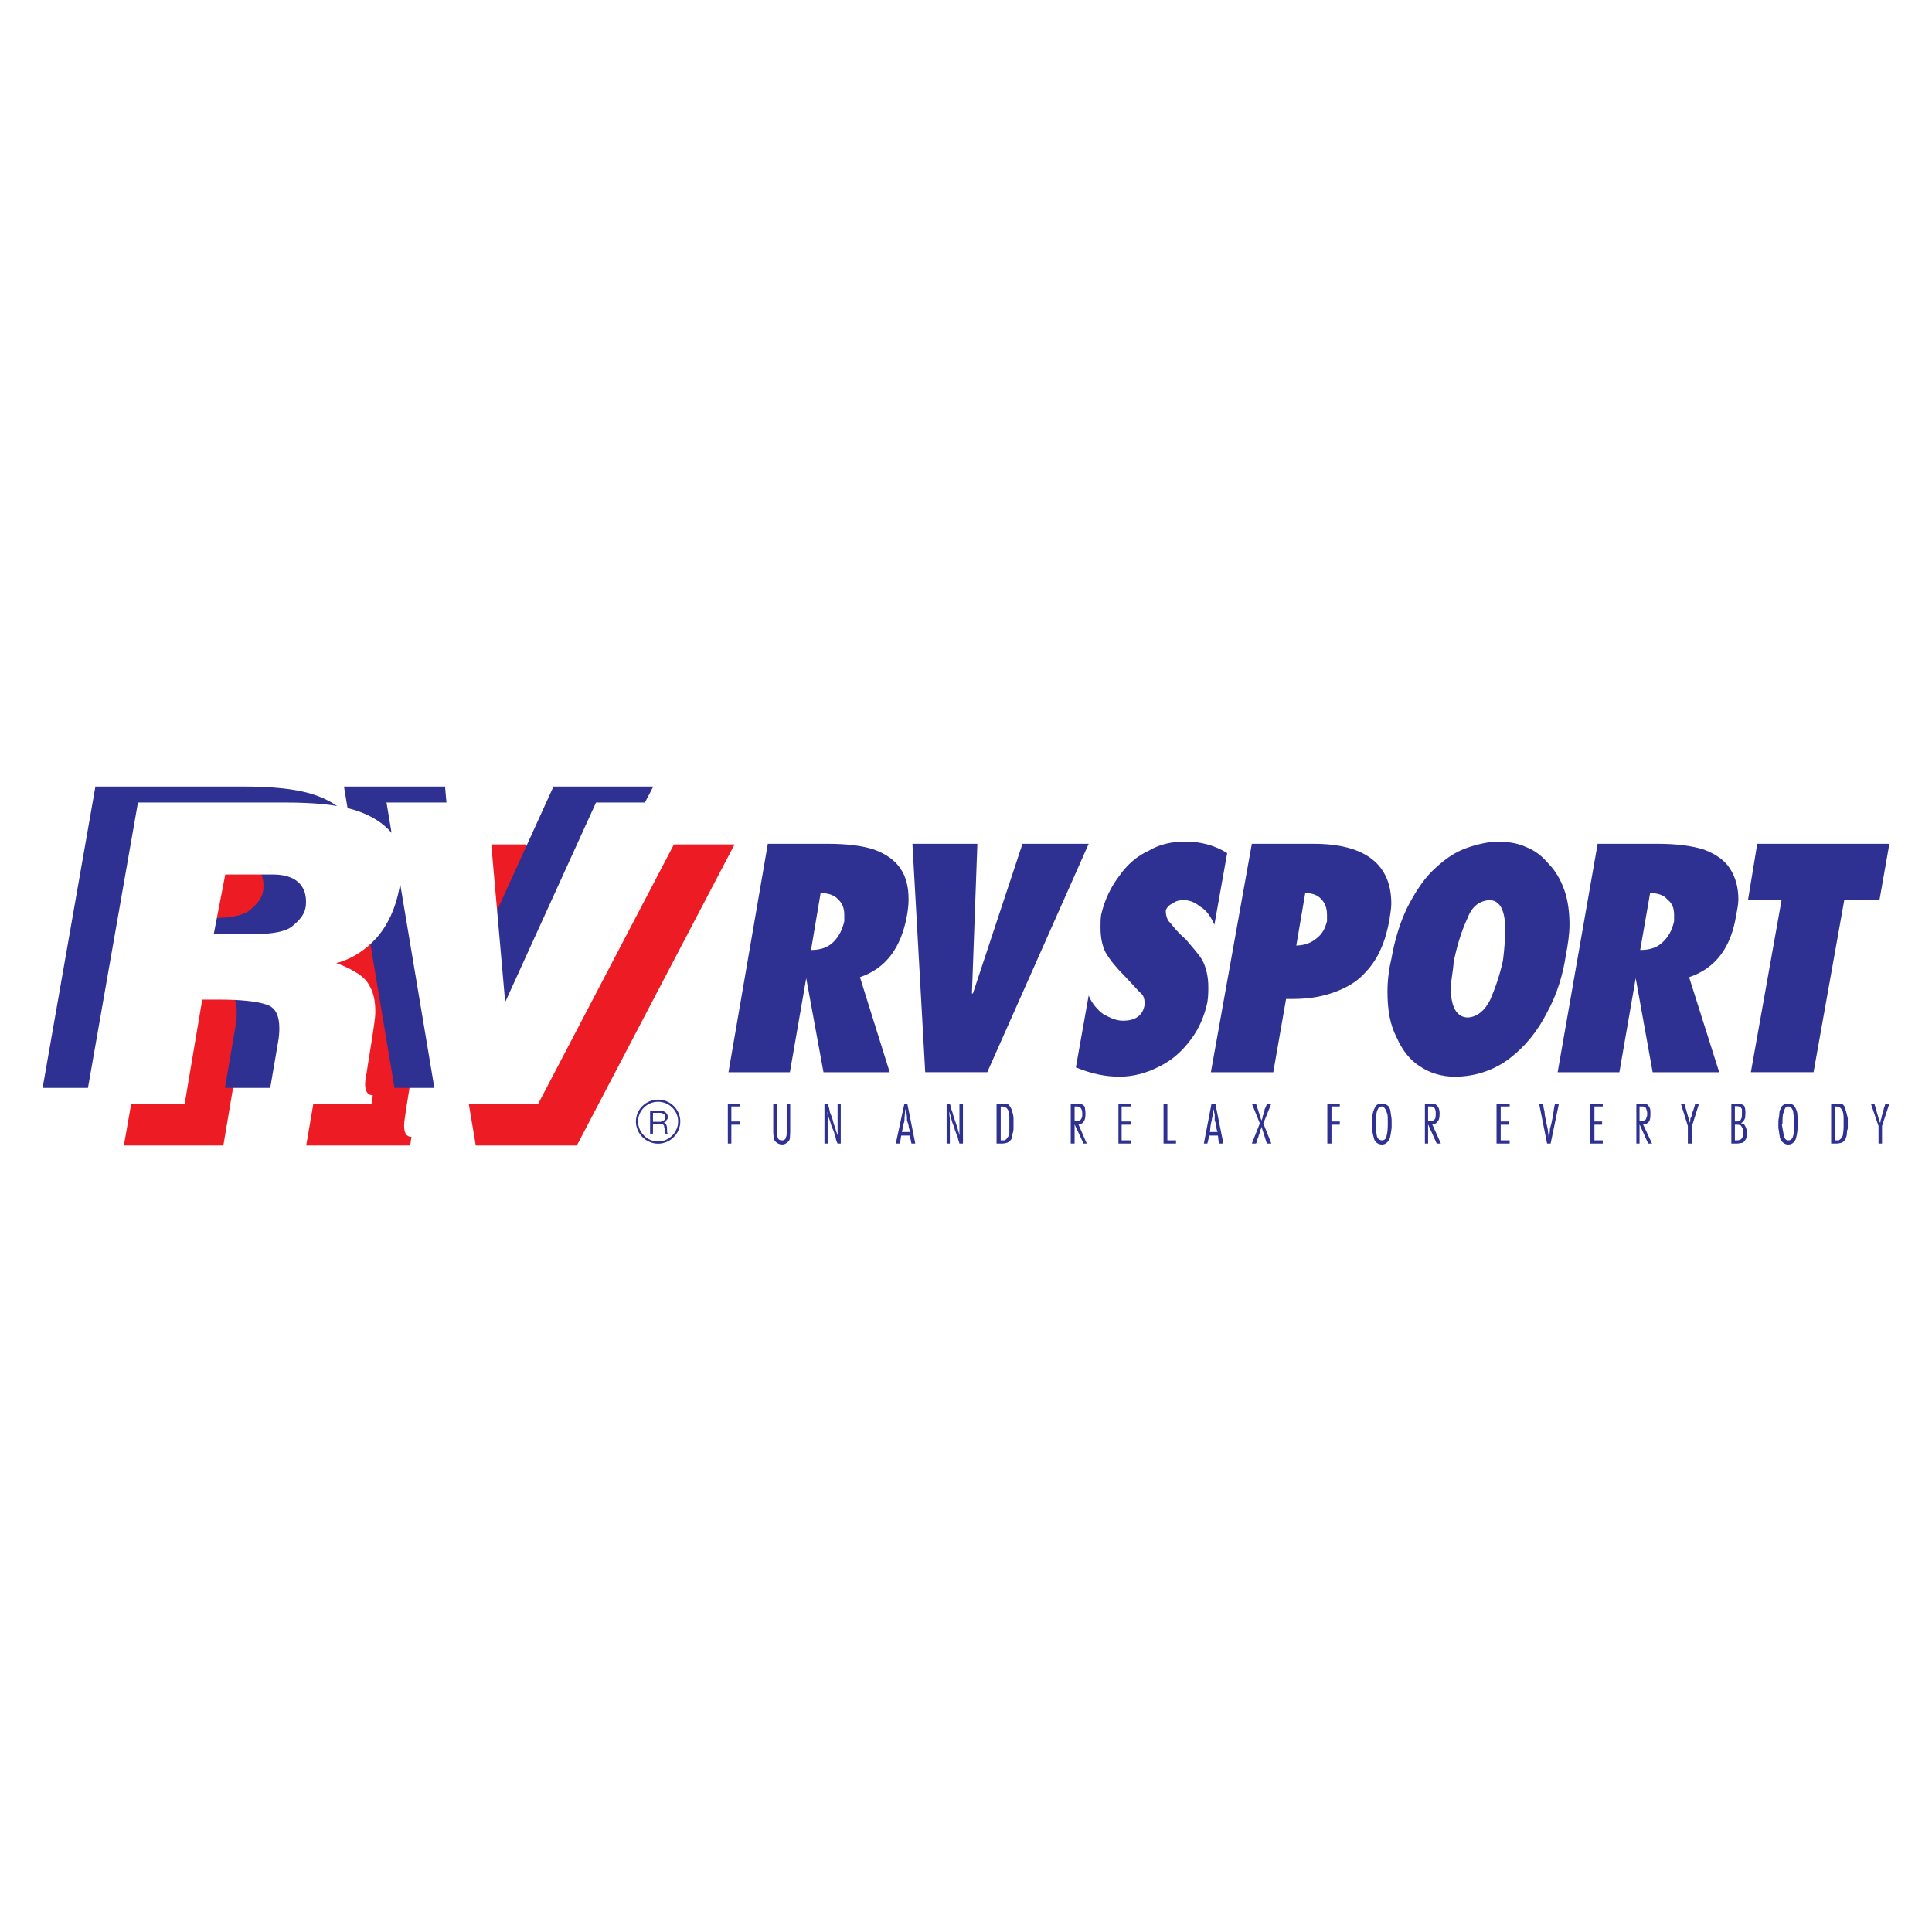
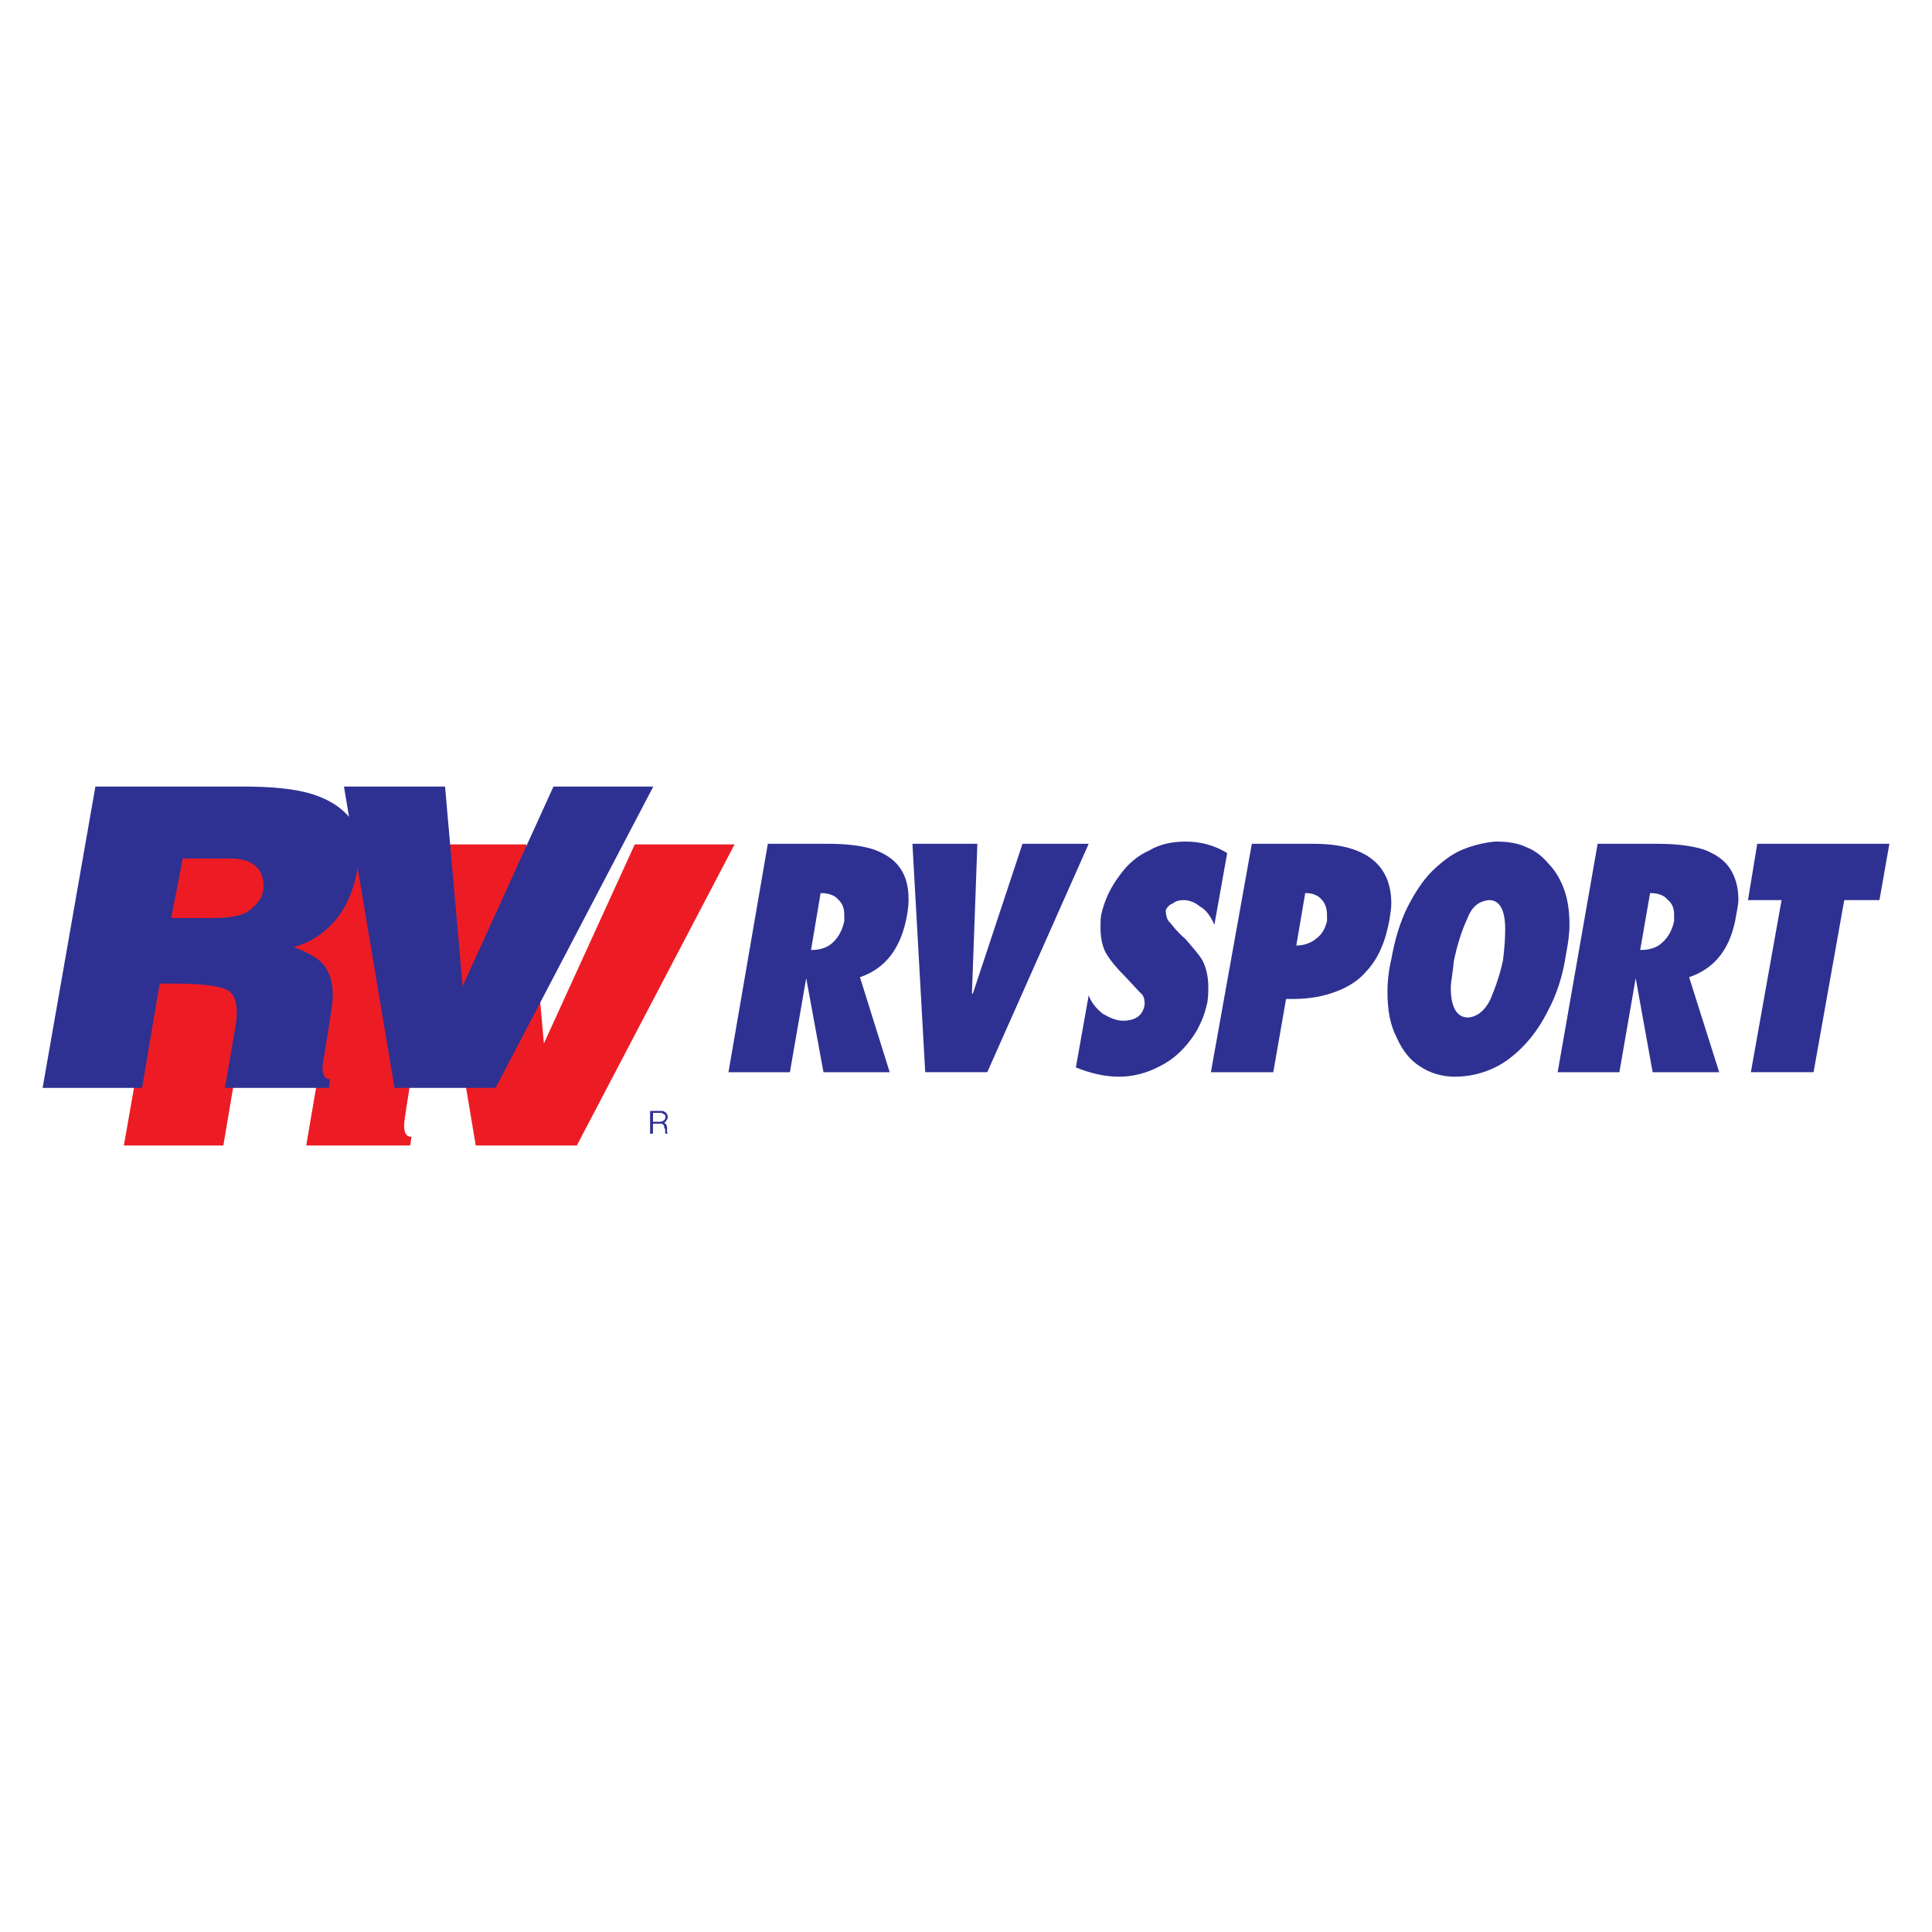
<svg xmlns="http://www.w3.org/2000/svg" version="1.0" id="Layer_1" x="0px" y="0px" width="192.756px" height="192.756px" viewBox="0 0 192.756 192.756" enable-background="new 0 0 192.756 192.756" xml:space="preserve">
  <g>
-     <polygon fill-rule="evenodd" clip-rule="evenodd" fill="#FFFFFF" points="0,0 192.756,0 192.756,192.756 0,192.756 0,0  " />
-     <path fill-rule="evenodd" clip-rule="evenodd" fill="#2E3192" d="M73.829,110.102v0.288h-0.862v1.499h0.862v0.319h-0.862v1.884   h-0.351v-3.99H73.829L73.829,110.102z M77.148,110.102h0.383v2.904c0,0.256,0.032,0.415,0.096,0.575   c0.063,0.127,0.191,0.191,0.351,0.191c0.128,0,0.288,0,0.319-0.096c0.096-0.063,0.096-0.096,0.127-0.256   c0.064-0.063,0.064-0.287,0.064-0.479v-2.841h0.351v2.841c0,0.256-0.032,0.447-0.032,0.639c-0.032,0.191-0.128,0.319-0.287,0.415   c-0.096,0.096-0.255,0.191-0.511,0.191c-0.191,0-0.383-0.096-0.479-0.16c-0.192-0.127-0.256-0.224-0.319-0.414   c0-0.128-0.064-0.352-0.064-0.671V110.102L77.148,110.102z M83.563,110.102h0.319v3.99h-0.319c-0.063-0.16-0.159-0.319-0.191-0.606   c-0.096-0.287-0.16-0.606-0.383-1.054c-0.128-0.383-0.224-0.766-0.319-0.957c-0.032-0.256-0.096-0.447-0.127-0.575l0,0   c0.032,0.256,0.032,0.543,0.032,0.799v2.394h-0.319v-3.99h0.319c0.096,0.288,0.191,0.575,0.224,0.862   c0.095,0.255,0.255,0.574,0.319,0.925c0.096,0.384,0.255,0.703,0.288,0.926c0.096,0.256,0.159,0.447,0.191,0.479l0,0   c-0.032-0.16-0.032-0.352-0.032-0.671V110.102L83.563,110.102z M90.521,110.102l0.798,3.99h-0.383l-0.16-0.798h-0.862l-0.127,0.798   h-0.415l0.862-3.99H90.521L90.521,110.102z M89.979,112.942h0.798c0-0.224-0.128-0.415-0.128-0.639   c0-0.127-0.127-0.383-0.159-0.542c0-0.224,0-0.415-0.032-0.575c-0.064-0.159-0.064-0.383-0.127-0.542l0,0   c-0.032,0.383-0.096,0.798-0.096,1.213C90.106,112.208,90.075,112.592,89.979,112.942L89.979,112.942z M95.724,110.102h0.351v3.99   h-0.351c-0.032-0.16-0.128-0.319-0.16-0.606c-0.127-0.287-0.255-0.606-0.383-1.054c-0.16-0.383-0.288-0.766-0.288-0.957   c-0.095-0.256-0.127-0.447-0.191-0.575l0,0c0,0.256,0.064,0.543,0.064,0.799v2.394h-0.319v-3.99h0.319   c0.096,0.288,0.127,0.575,0.255,0.862c0.064,0.255,0.16,0.574,0.287,0.925c0.128,0.384,0.255,0.703,0.287,0.926   c0.096,0.256,0.128,0.447,0.128,0.479l0,0c0-0.16,0-0.352,0-0.671V110.102L95.724,110.102z M99.426,110.102h0.543   c0.287,0,0.479,0,0.638,0.096c0.16,0.16,0.224,0.287,0.352,0.543c0.032,0.224,0.159,0.479,0.159,0.83c0,0.096,0,0.287,0,0.511   c0,0.255,0,0.446,0,0.511c0,0.223-0.063,0.479-0.127,0.606c0,0.159-0.032,0.287-0.064,0.415c-0.096,0.159-0.224,0.287-0.415,0.383   c-0.127,0.031-0.287,0.096-0.542,0.096h-0.543V110.102L99.426,110.102z M99.841,110.421v3.352c0.128,0,0.319,0,0.415,0   c0.128-0.096,0.191-0.159,0.255-0.287c0.096-0.064,0.128-0.191,0.191-0.352c0-0.191,0-0.415,0-0.734v-0.191   c0-0.096,0-0.223,0-0.414c0-0.224,0-0.256,0-0.352c0-0.351-0.063-0.639-0.191-0.798c-0.127-0.16-0.287-0.255-0.605-0.255   L99.841,110.421L99.841,110.421z M106.83,110.102h0.575c0.159,0,0.287,0,0.415,0c0.159,0.096,0.287,0.16,0.414,0.319   c0,0.191,0.064,0.383,0.064,0.671c0,0.446-0.064,0.67-0.191,0.829c-0.096,0.16-0.287,0.256-0.511,0.256l0.83,1.915h-0.319   l-0.895-1.915l0,0v1.915h-0.383V110.102L106.83,110.102z M107.213,110.39v1.468h0.192c0.159,0,0.287-0.063,0.351-0.096   c0.064-0.063,0.128-0.096,0.159-0.224c0.064-0.096,0.064-0.191,0.064-0.446c0-0.224-0.064-0.447-0.159-0.543   c-0.064-0.128-0.224-0.159-0.415-0.159H107.213L107.213,110.39z M112.862,110.102v0.288h-0.957v1.499h0.894v0.319h-0.894v1.564   h0.957v0.319h-1.276v-3.99H112.862L112.862,110.102z M116.469,110.102v3.671h0.862v0.319h-1.245v-3.99H116.469L116.469,110.102z    M121.257,110.102l0.798,3.99h-0.447l-0.096-0.798h-0.861l-0.192,0.798h-0.351l0.767-3.99H121.257L121.257,110.102z    M120.714,112.942h0.766c-0.095-0.224-0.127-0.415-0.159-0.639c0-0.127-0.063-0.383-0.128-0.542c0-0.224,0-0.415,0-0.575   c-0.063-0.159-0.063-0.383-0.127-0.542l0,0c0,0.383-0.128,0.798-0.191,1.213C120.777,112.208,120.746,112.592,120.714,112.942   L120.714,112.942z M126.396,110.102h0.446l-0.798,1.979l0.798,2.011h-0.446l-0.543-1.692l0,0c0,0.128,0,0.192-0.096,0.319   c-0.032,0.16-0.032,0.287-0.128,0.415c-0.063,0.16-0.063,0.352-0.191,0.543c0,0.191-0.096,0.319-0.128,0.415h-0.414l0.798-2.011   l-0.798-1.979h0.414l0.543,1.692l0,0c0.063-0.128,0.128-0.256,0.128-0.447c0.063-0.16,0.191-0.383,0.191-0.67   C126.3,110.421,126.396,110.197,126.396,110.102L126.396,110.102z M133.672,110.102v0.288h-0.83v1.499h0.83v0.319h-0.83v1.884   h-0.414v-3.99H133.672L133.672,110.102z M138.459,111.921c0-0.255,0-0.542-0.031-0.734c-0.096-0.223-0.096-0.414-0.224-0.542   c-0.096-0.16-0.224-0.255-0.319-0.255c-0.128,0-0.224,0.031-0.319,0.095c-0.063,0.128-0.191,0.288-0.224,0.543   c-0.031,0.191-0.096,0.543-0.096,1.021c0,0.032,0,0.128,0,0.159c0,0.415,0.064,0.798,0.128,1.149   c0.064,0.256,0.287,0.415,0.511,0.415s0.415-0.159,0.447-0.415c0.096-0.352,0.127-0.734,0.127-1.149V111.921L138.459,111.921z    M136.863,112.527c0-0.191,0-0.191,0-0.255c0-0.096,0-0.191,0-0.384c0-0.223,0.064-0.51,0.096-0.797   c0.064-0.288,0.16-0.479,0.287-0.734c0.128-0.16,0.319-0.256,0.639-0.256c0.224,0,0.447,0.096,0.639,0.256   c0.128,0.191,0.223,0.415,0.223,0.67c0.032,0.256,0.097,0.511,0.097,0.767c0,0.318,0,0.542,0,0.733   c-0.064,0.415-0.097,0.83-0.224,1.149c-0.191,0.319-0.415,0.511-0.734,0.511c-0.351,0-0.639-0.191-0.766-0.479   C137.023,113.39,136.928,113.006,136.863,112.527L136.863,112.527z M142.162,110.102h0.479c0.191,0,0.351,0,0.479,0   c0.128,0.096,0.224,0.16,0.351,0.319c0.097,0.191,0.16,0.383,0.16,0.671c0,0.446-0.063,0.67-0.224,0.829   c-0.096,0.16-0.287,0.256-0.511,0.256l0.862,1.915h-0.415l-0.862-1.915l0,0v1.915h-0.318V110.102L142.162,110.102z M142.48,110.39   v1.468h0.16c0.159,0,0.255-0.063,0.446-0.096c0.032-0.063,0.064-0.096,0.128-0.224c0-0.096,0.032-0.191,0.032-0.446   c0-0.224-0.032-0.447-0.128-0.543c-0.032-0.128-0.224-0.159-0.415-0.159H142.48L142.48,110.39z M150.619,110.102v0.288h-0.894   v1.499h0.83v0.319h-0.83v1.564h0.894v0.319h-1.309v-3.99H150.619L150.619,110.102z M155.151,110.102h0.383l-0.829,3.99h-0.352   l-0.798-3.99h0.415c0,0.096,0,0.383,0.128,0.798c0,0.384,0.127,0.767,0.191,1.182c0.063,0.318,0.159,0.638,0.159,0.861   c0.063,0.319,0.063,0.479,0.063,0.639l0,0c0.064-0.319,0.128-0.639,0.128-0.958c0.096-0.319,0.191-0.702,0.287-1.244   C155.024,110.804,155.056,110.39,155.151,110.102L155.151,110.102z M159.907,110.102v0.288h-0.83v1.499h0.766v0.319h-0.766v1.564   h0.83v0.319h-1.245v-3.99H159.907L159.907,110.102z M163.258,110.102h0.415c0.224,0,0.415,0,0.543,0   c0.128,0.096,0.224,0.16,0.319,0.319c0.127,0.191,0.127,0.383,0.127,0.671c0,0.446-0.031,0.67-0.159,0.829   c-0.096,0.16-0.319,0.256-0.574,0.256l0.894,1.915h-0.383l-0.862-1.915l0,0v1.915h-0.319V110.102L163.258,110.102z M163.577,110.39   v1.468h0.096c0.224,0,0.319-0.063,0.447-0.096c0.063-0.063,0.127-0.096,0.127-0.224c0.064-0.096,0.097-0.191,0.097-0.446   c0-0.224-0.097-0.447-0.128-0.543c-0.096-0.128-0.224-0.159-0.415-0.159H163.577L163.577,110.39z M169.131,110.102h0.383   l-0.702,2.234v1.756h-0.415v-1.756l-0.702-2.234h0.352l0.542,1.884h0.032c0-0.097,0.032-0.224,0.032-0.415   c0.127-0.128,0.127-0.287,0.159-0.479c0.032-0.128,0.16-0.319,0.191-0.543C169.099,110.357,169.099,110.197,169.131,110.102   L169.131,110.102z M172.737,110.102h0.606c0.319,0,0.479,0.096,0.639,0.192c0.127,0.127,0.159,0.446,0.159,0.733   c0,0.191-0.032,0.415-0.032,0.511c-0.063,0.128-0.096,0.256-0.191,0.319c0,0.063-0.127,0.128-0.223,0.224   c0.096,0,0.223,0.031,0.318,0.096c0.032,0.031,0.096,0.159,0.191,0.351c0,0.064,0.096,0.191,0.096,0.415   c0,0.319-0.063,0.543-0.096,0.671c-0.096,0.159-0.191,0.287-0.287,0.383c-0.223,0.031-0.415,0.096-0.67,0.096h-0.511V110.102   L172.737,110.102z M173.089,110.357v1.531h0.255c0.159,0,0.319-0.095,0.352-0.223c0.096-0.128,0.096-0.319,0.096-0.574   c0-0.192,0-0.352,0-0.447c-0.096-0.096-0.128-0.224-0.192-0.224c-0.096-0.031-0.255-0.063-0.351-0.063H173.089L173.089,110.357z    M173.089,112.208v1.564h0.159c0.096,0,0.255,0,0.351-0.064c0.097-0.031,0.192-0.095,0.224-0.223   c0.096-0.096,0.096-0.224,0.096-0.415c0,0,0,0,0-0.064v-0.063c0-0.191,0-0.319-0.096-0.415c-0.031-0.128-0.127-0.191-0.159-0.255   c-0.16-0.064-0.319-0.064-0.415-0.064H173.089L173.089,112.208z M179.024,111.921c0-0.255,0-0.542-0.096-0.734   c0-0.223-0.031-0.414-0.127-0.542c-0.096-0.16-0.192-0.255-0.383-0.255c-0.064,0-0.224,0.031-0.256,0.095   c-0.096,0.128-0.159,0.288-0.224,0.543c-0.096,0.191-0.096,0.543-0.096,1.021c0,0.032,0,0.128-0.063,0.159   c0.063,0.415,0.159,0.798,0.191,1.149c0.096,0.256,0.224,0.415,0.447,0.415c0.255,0,0.414-0.159,0.479-0.415   c0.096-0.352,0.127-0.734,0.127-1.149V111.921L179.024,111.921z M177.429,112.527c0-0.191,0-0.191,0-0.255c0-0.096,0-0.191,0-0.384   c0-0.223,0.096-0.51,0.096-0.797c0-0.288,0.128-0.479,0.256-0.734c0.159-0.16,0.383-0.256,0.639-0.256   c0.287,0,0.479,0.096,0.605,0.256c0.128,0.191,0.224,0.415,0.287,0.67c0.032,0.256,0.032,0.511,0.032,0.767   c0,0.318,0,0.542,0,0.733c0,0.415-0.096,0.83-0.191,1.149c-0.159,0.319-0.383,0.511-0.733,0.511c-0.352,0-0.575-0.191-0.767-0.479   C177.524,113.39,177.524,113.006,177.429,112.527L177.429,112.527z M182.695,110.102h0.479c0.287,0,0.511,0,0.702,0.096   c0.128,0.16,0.256,0.287,0.256,0.543c0.096,0.224,0.127,0.479,0.223,0.83c0,0.096,0,0.287,0,0.511c0,0.255,0,0.446,0,0.511   c-0.096,0.223-0.096,0.479-0.096,0.606c-0.031,0.159-0.063,0.287-0.127,0.415c-0.096,0.159-0.192,0.287-0.352,0.383   c-0.159,0.031-0.319,0.096-0.606,0.096h-0.479V110.102L182.695,110.102z M183.046,110.421v3.352c0.224,0,0.352,0,0.415,0   c0.128-0.096,0.224-0.159,0.256-0.287c0.096-0.064,0.159-0.191,0.159-0.352c0.032-0.191,0.063-0.415,0.063-0.734v-0.191   c0-0.096,0-0.223,0-0.414c0-0.224,0-0.256,0-0.352c-0.031-0.351-0.063-0.639-0.223-0.798c-0.128-0.16-0.256-0.255-0.543-0.255   C183.11,110.39,183.078,110.421,183.046,110.421L183.046,110.421z M188.121,110.102h0.383l-0.734,2.234v1.756h-0.351v-1.756   l-0.766-2.234h0.351l0.542,1.884h0.064c0-0.097,0-0.224,0.096-0.415c0.032-0.128,0.032-0.287,0.128-0.479   c0-0.128,0.096-0.319,0.127-0.543C188.058,110.357,188.058,110.197,188.121,110.102L188.121,110.102z" />
    <path fill-rule="evenodd" clip-rule="evenodd" fill="#2E3192" d="M72.68,106.974l3.926-22.788h6c1.883,0,3.447,0.192,4.596,0.575   c1.213,0.447,2.074,1.054,2.649,1.915c0.542,0.798,0.798,1.788,0.798,3.064c0,0.511-0.064,1.053-0.159,1.596   c-0.575,3.192-2.075,5.266-4.692,6.16l2.968,9.479h-6.607l-1.723-9.383l-1.628,9.383H72.68L72.68,106.974z M80.915,94.782   c0.958,0,1.691-0.255,2.234-0.798c0.543-0.542,0.894-1.212,1.085-2.074c0-0.287,0-0.447,0-0.638c0-0.67-0.191-1.149-0.606-1.532   c-0.383-0.447-1.021-0.638-1.755-0.638L80.915,94.782L80.915,94.782z M98.5,106.974h-6.191l-1.276-22.788h6.479l-0.542,14.938   h0.096l4.947-14.938h6.606L98.5,106.974L98.5,106.974z M108.617,99.314c0.319,0.829,0.895,1.436,1.437,1.851   c0.639,0.352,1.277,0.671,1.979,0.671c1.276,0,2.011-0.543,2.17-1.628c0-0.447-0.063-0.83-0.351-1.085   c-0.288-0.256-0.83-0.895-1.628-1.724c-0.798-0.798-1.469-1.596-1.915-2.362c-0.352-0.702-0.511-1.5-0.511-2.521   c0-0.447,0-0.83,0.063-1.245c0.352-1.532,0.989-2.809,1.819-3.894c0.798-1.149,1.819-2.011,2.969-2.521   c1.116-0.671,2.394-0.894,3.638-0.894c1.437,0,2.873,0.351,4.149,1.149l-1.276,7.149c-0.352-0.798-0.798-1.468-1.437-1.819   c-0.543-0.447-1.085-0.638-1.659-0.638c-0.384,0-0.799,0.096-1.021,0.319c-0.383,0.127-0.606,0.415-0.734,0.67   c0,0.542,0.128,1.021,0.447,1.277c0.287,0.351,0.702,0.925,1.531,1.627c0.702,0.83,1.341,1.532,1.692,2.139   c0.383,0.766,0.574,1.66,0.574,2.649c0,0.446,0,0.894-0.097,1.532c-0.287,1.341-0.829,2.617-1.627,3.67   c-0.894,1.213-1.915,2.106-3.16,2.713c-1.276,0.671-2.648,1.021-3.989,1.021c-1.372,0-2.776-0.287-4.341-0.926L108.617,99.314   L108.617,99.314z M120.81,106.974l4.086-22.788h6.159c5.139,0,7.756,2.043,7.756,5.969c0,0.574-0.128,1.117-0.191,1.66   c-0.191,0.958-0.415,1.883-0.83,2.809c-0.351,0.862-0.894,1.691-1.596,2.425c-0.734,0.83-1.724,1.437-2.904,1.883   c-1.181,0.447-2.521,0.734-4.277,0.734c-0.063,0-0.351,0-0.702,0l-1.276,7.309H120.81L120.81,106.974z M129.331,94.335   c0.767,0,1.5-0.255,2.043-0.734c0.542-0.415,0.83-0.957,1.021-1.691c0-0.287,0-0.575,0-0.638c0-0.67-0.191-1.149-0.543-1.532   c-0.383-0.447-0.926-0.638-1.628-0.638L129.331,94.335L129.331,94.335z M138.811,95.708c0.351-2.011,0.894-3.734,1.596-5.171   c0.734-1.436,1.563-2.713,2.458-3.606c1.021-0.989,1.979-1.724,3.063-2.17s2.202-0.702,3.256-0.798c1.181,0,2.17,0.127,3.063,0.542   c0.926,0.352,1.66,0.958,2.298,1.724c0.606,0.606,1.149,1.5,1.532,2.585c0.351,0.99,0.511,2.171,0.511,3.447   c0,0.958-0.16,1.979-0.352,2.968c-0.287,1.978-0.894,3.99-1.883,5.777c-0.926,1.851-2.202,3.415-3.702,4.563   c-1.532,1.182-3.447,1.852-5.521,1.852c-1.245,0-2.458-0.351-3.447-1.021c-0.989-0.606-1.787-1.628-2.329-2.872   c-0.671-1.277-0.926-2.777-0.926-4.597C138.428,97.878,138.556,96.761,138.811,95.708L138.811,95.708z M148.577,89.803   L148.577,89.803c-1.021,0.096-1.724,0.638-2.171,1.819c-0.542,1.149-1.021,2.617-1.372,4.34c-0.063,0.99-0.287,1.915-0.287,2.617   c0,1.979,0.639,2.937,1.724,2.937l0,0c0.894-0.064,1.659-0.671,2.202-1.756c0.511-1.181,0.957-2.458,1.276-3.925   c0.159-1.213,0.224-2.298,0.224-3.128C150.173,90.792,149.63,89.803,148.577,89.803L148.577,89.803z M155.407,106.974l3.989-22.788   h5.968c1.884,0,3.415,0.192,4.628,0.575c1.182,0.447,2.075,1.054,2.617,1.915c0.511,0.798,0.83,1.788,0.83,3.064   c0,0.511-0.128,1.053-0.224,1.596c-0.511,3.192-2.042,5.266-4.691,6.16l3,9.479h-6.639l-1.691-9.383l-1.628,9.383H155.407   L155.407,106.974z M163.642,94.782c0.989,0,1.723-0.255,2.266-0.798c0.574-0.542,0.926-1.212,1.117-2.074c0-0.287,0-0.447,0-0.638   c0-0.67-0.191-1.149-0.67-1.532c-0.352-0.447-0.99-0.638-1.724-0.638L163.642,94.782L163.642,94.782z M180.939,106.974h-6.255   l3.063-17.17h-3.351l0.925-5.618h13.182l-0.989,5.618h-3.511L180.939,106.974L180.939,106.974z" />
    <path fill-rule="evenodd" clip-rule="evenodd" fill="#ED1C24" d="M43.764,92.197c-0.032,0.224-0.032,0.447-0.064,0.606   c-0.351,2.011-1.181,3.67-2.266,4.916c-0.83,0.894-1.851,1.659-2.936,2.138l0.127,0.894c0.798,0.352,1.788,1.054,2.17,1.852   c0.287,0.574,0.511,1.372,0.511,2.521c0,0.606-0.191,1.755-0.383,3l-0.383,2.394c-0.096,0.734-0.223,1.404-0.223,1.756   c0,0.766,0.223,1.148,0.734,1.148l-0.128,0.862H30.551l1.053-6.16c0.096-0.479,0.128-0.989,0.128-1.372   c0-1.277-0.415-2.139-1.277-2.395c-0.989-0.318-2.649-0.51-4.883-0.51H24.04l-1.755,10.437h-9.926l5.266-30.034h14.617   c3,0,5.298,0.192,7.054,0.766c1.755,0.543,2.904,1.373,3.639,2.234v0.032l-0.511-3.032h10.086l1.755,19.852l9.064-19.852h9.958   l-15.735,30.034H47.466L43.764,92.197L43.764,92.197z" />
    <path fill-rule="evenodd" clip-rule="evenodd" fill="#2E3192" d="M35.658,86.452c0,0.224-0.032,0.415-0.064,0.607   c-0.383,2.01-1.148,3.638-2.266,4.915c-1.117,1.245-2.521,2.138-4.021,2.521c0.989,0.352,1.755,0.766,2.266,1.117   c0.351,0.255,0.798,0.606,1.117,1.277c0.319,0.574,0.511,1.372,0.511,2.489c0,0.639-0.191,1.724-0.383,3l-0.383,2.394   c-0.096,0.767-0.255,1.373-0.255,1.756c0,0.766,0.255,1.148,0.766,1.148l-0.127,0.862H22.444l1.053-6.16   c0.095-0.511,0.127-0.989,0.127-1.372c0-1.245-0.383-2.075-1.245-2.362c-1.021-0.351-2.649-0.51-4.915-0.51h-1.532l-1.755,10.404   H4.252l5.266-30.065h14.618c3.032,0,5.298,0.224,7.054,0.766c1.787,0.575,2.904,1.404,3.638,2.266c0,0,0,0,0,0.032l-0.511-3.064   h10.085l1.755,19.916l9.064-19.916h9.958l-15.734,30.065H39.359L35.658,86.452L35.658,86.452z M18.231,85.654l-1.149,5.936h4.149   c1.787,0,3.032-0.255,3.67-0.766c0.734-0.607,1.309-1.213,1.372-2.139c0.16-2.011-1.117-3.032-3.255-3.032H18.231L18.231,85.654z" />
-     <path fill-rule="evenodd" clip-rule="evenodd" fill="#FFFFFF" d="M39.902,88.048c0,0.223-0.032,0.415-0.064,0.606   c-0.383,2.011-1.149,3.638-2.266,4.915c-1.117,1.245-2.521,2.139-4.021,2.521c0.99,0.351,1.755,0.766,2.267,1.116   c0.351,0.256,0.797,0.607,1.117,1.277c0.319,0.574,0.511,1.372,0.511,2.458c0,0.638-0.192,1.755-0.383,3.031l-0.383,2.395   c-0.096,0.766-0.255,1.372-0.255,1.755c0,0.767,0.255,1.149,0.766,1.149l-0.127,0.861H26.689l1.053-6.16   c0.096-0.51,0.128-0.989,0.128-1.372c0-1.276-0.383-2.074-1.245-2.361c-1.021-0.352-2.649-0.511-4.915-0.511h-1.532l-1.755,10.404   H8.497l5.267-30.065H28.38c3.032,0,5.298,0.223,7.054,0.766c1.787,0.574,2.904,1.404,3.638,2.266c0,0,0,0,0,0.032l-0.51-3.064   h10.085l1.755,19.916l9.064-19.916h9.958L53.69,110.134H43.604L39.902,88.048L39.902,88.048z M22.476,87.25l-1.149,5.937h4.149   c1.788,0,3.032-0.255,3.67-0.766c0.734-0.606,1.309-1.213,1.373-2.138c0.16-2.011-1.117-3.032-3.255-3.032H22.476L22.476,87.25z" />
    <path fill-rule="evenodd" clip-rule="evenodd" fill="#2E3192" d="M66.201,112.017c0.16,0.032,0.191,0.096,0.255,0.16   c0.032,0.096,0.096,0.223,0.096,0.351s0,0.256,0,0.352c0,0.159,0.064,0.191,0.064,0.223l0,0h-0.224   c-0.032-0.031-0.032-0.063-0.032-0.159c0-0.063,0-0.159,0-0.287c-0.096-0.128-0.096-0.191-0.096-0.256   c0-0.127-0.064-0.159-0.128-0.223c0-0.064-0.16-0.064-0.255-0.064h-0.734v0.989h-0.287v-2.266h1.021c0.16,0,0.319,0,0.383,0.063   c0.127,0.064,0.224,0.128,0.287,0.287c0.064,0.032,0.064,0.128,0.064,0.256s0,0.224-0.127,0.319   C66.457,111.921,66.361,112.017,66.201,112.017L66.201,112.017z M65.148,111.027v0.894h0.734c0.096,0,0.255-0.063,0.383-0.159   c0.096-0.096,0.127-0.191,0.127-0.352c0-0.127-0.032-0.191-0.127-0.224c-0.128-0.095-0.224-0.159-0.383-0.159H65.148   L65.148,111.027z" />
-     <path fill="none" stroke="#2E3192" stroke-width="0.216" stroke-miterlimit="2.613" d="M65.659,109.814   c1.149,0,2.106,0.926,2.106,2.074c0,1.149-0.958,2.107-2.106,2.107s-2.106-0.958-2.106-2.107   C63.552,110.74,64.51,109.814,65.659,109.814L65.659,109.814z" />
  </g>
</svg>